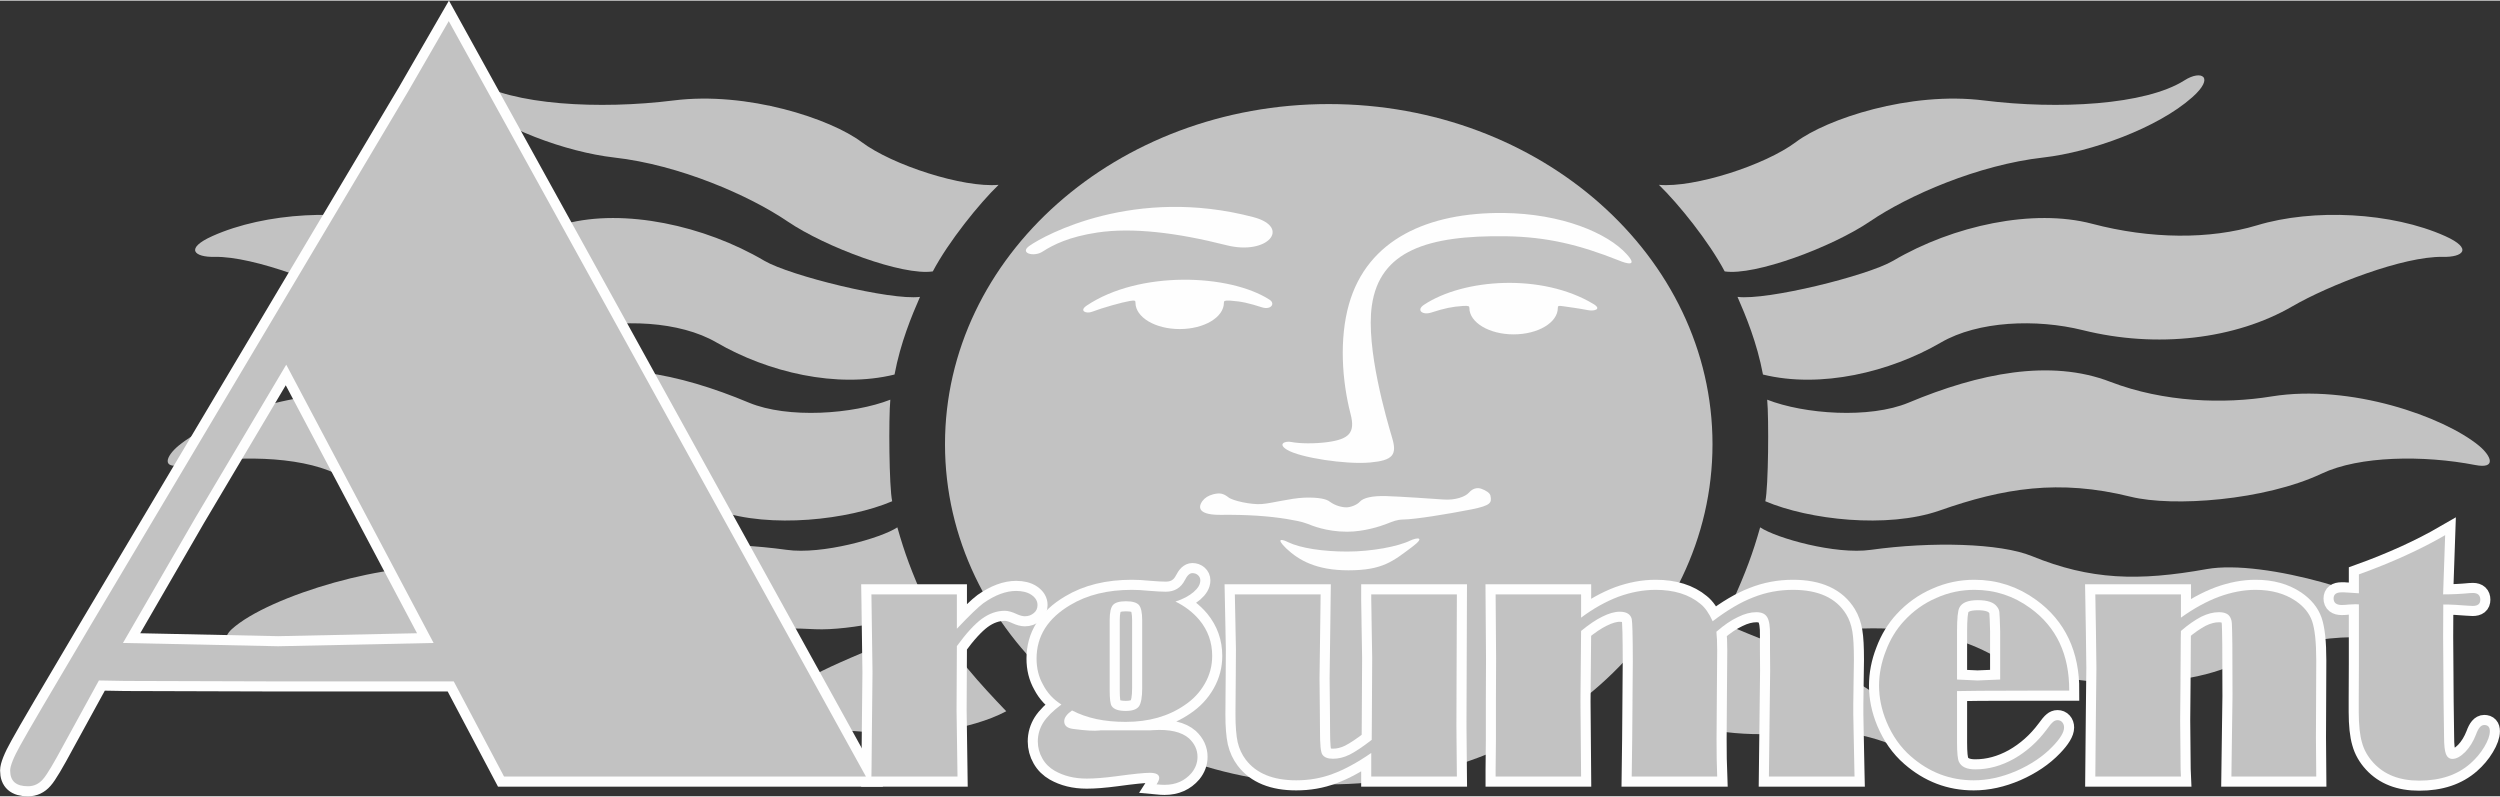
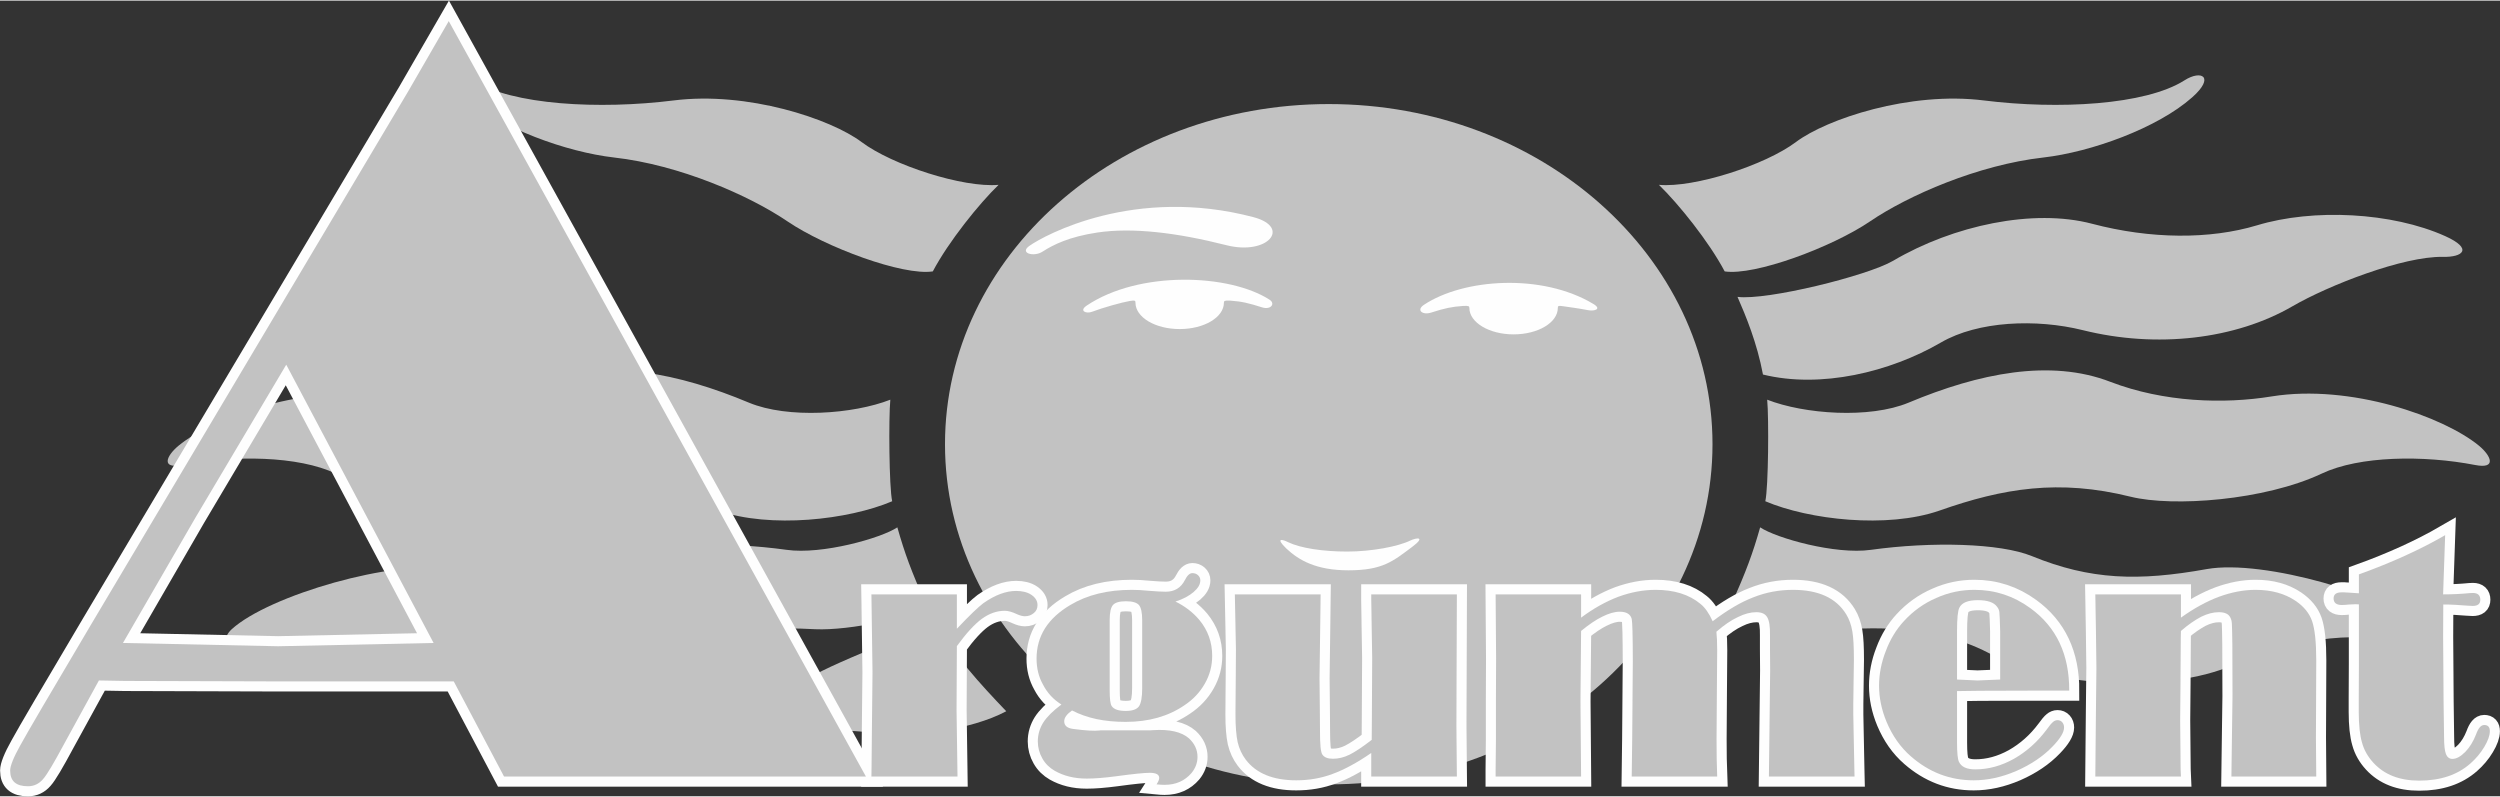
<svg xmlns="http://www.w3.org/2000/svg" xml:space="preserve" width="160px" height="51px" version="1.1" style="shape-rendering:geometricPrecision; text-rendering:geometricPrecision; image-rendering:optimizeQuality; fill-rule:evenodd; clip-rule:evenodd" viewBox="0 0 160 50.92">
  <rect x="0" y="0" width="160" height="50.92" fill="#333333" stroke="none" />
  <defs>
    <style type="text/css">
   
    .str0 {stroke:#FEFEFE;stroke-width:1.29}
    .fil1 {fill:none;fill-rule:nonzero}
    .fil0 {fill:#C2C2C2}
    .fil3 {fill:#FEFEFE;fill-rule:nonzero}
    .fil2 {fill:#C2C2C2;fill-rule:nonzero}
   
  </style>
  </defs>
  <g id="Слой_x0020_1">
    <g id="_2021080843920">
      <g>
        <g>
          <path class="fil0" d="M85.04 50.16c13.57,0 24.56,-9.74 24.56,-21.77 0,-12.02 -10.99,-21.77 -24.56,-21.77 -13.57,0 -24.56,9.75 -24.56,21.77 0,12.03 10.99,21.77 24.56,21.77z" />
        </g>
        <path class="fil0" d="M106.17 11.79c2.27,0.2 6.8,-1.26 8.77,-2.74 1.97,-1.48 7.3,-3.26 12.04,-2.66 4.74,0.59 10.33,0.3 12.83,-1.29 1.08,-0.69 1.97,-0.22 0.49,1.09 -2.22,1.97 -6.47,3.5 -9.52,3.85 -4.18,0.47 -8.66,2.43 -11.1,4.09 -2.45,1.66 -7.38,3.49 -9.3,3.2 -1.01,-1.91 -2.96,-4.33 -4.21,-5.54z" />
        <path class="fil0" d="M111.2 18.96c1.88,0.24 8.32,-1.35 9.96,-2.31 3.85,-2.27 8.98,-3.36 12.73,-2.37 3.75,0.99 7.54,1.01 10.56,0.1 3.6,-1.09 8.63,-0.84 12.04,0.69 1.8,0.81 1.14,1.36 -0.15,1.33 -2.52,-0.05 -7.31,1.82 -9.62,3.16 -3.65,2.12 -8.69,2.71 -13.42,1.53 -2.98,-0.74 -6.71,-0.59 -9.08,0.79 -3.27,1.9 -7.7,2.96 -11.39,2.05 -0.38,-2.03 -1.1,-3.76 -1.63,-4.97z" />
        <path class="fil0" d="M158.41 29.72c1.38,0.27 1.04,-0.57 0.25,-1.23 -2.27,-1.87 -8.24,-3.97 -13.27,-3.16 -3.06,0.5 -6.9,0.38 -10.32,-0.93 -3.85,-1.49 -8.43,-0.55 -12.92,1.33 -2.5,1.04 -6.67,0.74 -9.05,-0.19 0.11,1.17 0.08,5.61 -0.12,6.5 2.8,1.19 7.8,1.76 11.14,0.6 4.09,-1.44 7.65,-2.03 12.24,-0.89 2.71,0.67 8.58,0.24 12.23,-1.48 2.4,-1.14 6.52,-1.19 9.82,-0.55z" />
        <path class="fil0" d="M112.65 33.71c1.03,0.69 4.82,1.76 7.08,1.44 3.9,-0.54 8.28,-0.43 10.31,0.4 3.75,1.53 6.81,1.62 11.2,0.83 3.61,-0.64 11.61,1.67 14.01,3.85 0.55,0.5 0.65,1.32 -0.64,0.99 -3.45,-0.89 -7.4,-0.59 -11.64,1.28 -4.25,1.88 -11.84,1.38 -15.4,-0.59 -3.55,-1.97 -7.5,-1.78 -9.67,-1.68 -2.17,0.1 -6.41,-0.77 -7.1,-1.56 0.97,-2.19 1.37,-3.27 1.85,-4.96z" />
-         <path class="fil0" d="M123.03 47.19c0.73,0.94 0.08,1.57 -0.64,1.12 -2.15,-1.37 -5.18,-1.83 -8.09,-1.46 -2.62,0.32 -6.37,-0.17 -8.62,-1.37 1.71,-1.79 3.39,-3.62 4.5,-5.67 2.29,0.97 4.08,1.63 6.14,2.55 3.11,1.38 5.18,2.86 6.71,4.83z" />
        <path class="fil0" d="M63.91 11.79c-2.27,0.2 -6.8,-1.26 -8.77,-2.74 -1.97,-1.48 -7.3,-3.26 -12.04,-2.66 -4.74,0.59 -10.33,0.3 -12.83,-1.29 -1.08,-0.69 -1.97,-0.22 -0.49,1.09 2.22,1.97 6.47,3.5 9.52,3.85 4.18,0.47 8.66,2.43 11.1,4.09 2.45,1.66 7.38,3.49 9.3,3.2 1.01,-1.91 2.96,-4.33 4.21,-5.54z" />
-         <path class="fil0" d="M58.88 18.96c-1.88,0.24 -8.32,-1.35 -9.96,-2.31 -3.85,-2.27 -8.98,-3.36 -12.73,-2.37 -3.75,0.99 -7.54,1.01 -10.56,0.1 -3.6,-1.09 -8.63,-0.84 -12.04,0.69 -1.8,0.81 -1.14,1.36 0.15,1.33 2.52,-0.05 7.31,1.82 9.62,3.16 3.65,2.12 8.69,2.71 13.42,1.53 2.98,-0.74 6.71,-0.59 9.08,0.79 3.27,1.9 7.7,2.96 11.39,2.05 0.38,-2.03 1.1,-3.76 1.63,-4.97z" />
        <path class="fil0" d="M11.67 29.72c-1.38,0.27 -1.04,-0.57 -0.25,-1.23 2.27,-1.87 8.24,-3.97 13.27,-3.16 3.06,0.5 6.9,0.38 10.32,-0.93 3.85,-1.49 8.43,-0.55 12.92,1.33 2.5,1.04 6.67,0.74 9.05,-0.19 -0.11,1.17 -0.08,5.61 0.12,6.5 -2.8,1.19 -7.8,1.76 -11.14,0.6 -4.09,-1.44 -7.65,-2.03 -12.24,-0.89 -2.71,0.67 -8.58,0.24 -12.23,-1.48 -2.4,-1.14 -6.52,-1.19 -9.82,-0.55z" />
        <path class="fil0" d="M57.43 33.71c-1.03,0.69 -4.82,1.76 -7.08,1.44 -3.9,-0.54 -8.28,-0.43 -10.31,0.4 -3.75,1.53 -6.81,1.62 -11.2,0.83 -3.61,-0.64 -11.61,1.67 -14.01,3.85 -0.55,0.5 -0.65,1.32 0.64,0.99 3.45,-0.89 7.4,-0.59 11.64,1.28 4.25,1.88 11.84,1.38 15.4,-0.59 3.55,-1.97 7.5,-1.78 9.67,-1.68 2.17,0.1 6.41,-0.77 7.1,-1.56 -0.97,-2.19 -1.37,-3.27 -1.85,-4.96z" />
        <path class="fil0" d="M47.05 47.19c-0.73,0.94 -0.08,1.57 0.64,1.12 2.15,-1.37 5.18,-1.83 8.09,-1.46 2.62,0.32 6.37,-0.17 8.62,-1.37 -1.71,-1.79 -3.39,-3.62 -4.5,-5.67 -2.29,0.97 -4.08,1.63 -6.14,2.55 -3.11,1.38 -5.18,2.86 -6.71,4.83z" />
      </g>
    </g>
    <g>
      <path class="fil1 str0" d="M28.72 1.31l26.7 48.35 -23.16 0 -3.22 -6.09 -11.18 0 -9.86 -0.03 -1.67 -0.03 -2.22 4.05c-0.65,1.21 -1.1,1.98 -1.36,2.27 -0.26,0.3 -0.58,0.45 -0.96,0.45 -0.77,0 -1.14,-0.33 -1.14,-1.01 0,-0.28 0.21,-0.83 0.65,-1.61 0.43,-0.79 1.96,-3.4 4.57,-7.8l20.24 -34.03 2.61 -4.52zm-10.4 21.99l-5.8 9.77 -4.65 8.04 9.93 0.21 9.95 -0.21 -9.43 -17.81z" />
    </g>
    <g>
      <path id="1" class="fil1 str0" d="M61.24 41.31l-0.02 4.1 0.06 4.25 -5.51 0 0.01 -0.59 0.02 -2.18 0.04 -3.91 -0.06 -4.36 -0.01 -0.62 5.47 0 0 2.2c0.82,-0.87 1.39,-1.41 1.7,-1.64 0.74,-0.52 1.44,-0.78 2.09,-0.78 0.4,0 0.73,0.08 0.98,0.25 0.26,0.18 0.39,0.39 0.39,0.65 0,0.21 -0.07,0.38 -0.23,0.51 -0.16,0.14 -0.35,0.21 -0.58,0.21 -0.15,0 -0.32,-0.05 -0.5,-0.13 -0.32,-0.15 -0.57,-0.22 -0.78,-0.22 -0.51,0 -1,0.17 -1.48,0.52 -0.47,0.35 -1,0.93 -1.59,1.74z" />
    </g>
    <g>
      <path id="2" class="fil1 str0" d="M75.23 38.46c0.61,0.3 1.12,0.69 1.54,1.19 0.54,0.66 0.81,1.42 0.81,2.29 0,0.62 -0.15,1.21 -0.47,1.77 -0.31,0.55 -0.75,1.02 -1.31,1.39 -1.04,0.71 -2.29,1.06 -3.76,1.06 -0.68,0 -1.3,-0.06 -1.87,-0.18 -0.57,-0.12 -1.09,-0.31 -1.56,-0.55 -0.33,0.23 -0.5,0.46 -0.5,0.69 0,0.28 0.19,0.44 0.56,0.49 0.82,0.11 1.39,0.14 1.7,0.1l0.06 -0.01 3.2 0 0.16 -0.01c1.07,-0.07 1.83,0.11 2.31,0.53 0.36,0.34 0.54,0.73 0.54,1.18 0,0.38 -0.13,0.72 -0.38,1.03 -0.43,0.5 -1,0.76 -1.73,0.76 -0.13,0 -0.3,-0.01 -0.51,-0.03 0.11,-0.17 0.17,-0.31 0.17,-0.41 0,-0.22 -0.2,-0.33 -0.6,-0.33 -0.34,0 -1.06,0.07 -2.15,0.22 -0.76,0.1 -1.39,0.15 -1.89,0.15 -0.79,0 -1.47,-0.17 -2.05,-0.5 -0.33,-0.19 -0.6,-0.45 -0.79,-0.79 -0.19,-0.33 -0.29,-0.7 -0.29,-1.09 0,-0.44 0.12,-0.84 0.35,-1.21 0.23,-0.36 0.62,-0.75 1.16,-1.15 -0.51,-0.32 -0.9,-0.74 -1.17,-1.26 -0.29,-0.51 -0.42,-1.07 -0.42,-1.68 0,-1.44 0.72,-2.58 2.16,-3.43 1.08,-0.65 2.39,-0.97 3.94,-0.97 0.34,0 0.7,0.02 1.07,0.06 0.5,0.04 0.87,0.06 1.1,0.06 0.56,0 0.97,-0.25 1.22,-0.74 0.15,-0.3 0.31,-0.45 0.48,-0.45 0.14,0 0.26,0.04 0.36,0.13 0.1,0.09 0.15,0.2 0.15,0.33 0,0.26 -0.14,0.5 -0.43,0.75 -0.28,0.24 -0.66,0.45 -1.16,0.61zm-4.21 1.17l0 4.52c0,0.54 0.04,0.87 0.13,1 0.14,0.21 0.44,0.31 0.9,0.31 0.42,0 0.7,-0.1 0.84,-0.29 0.14,-0.2 0.21,-0.59 0.21,-1.16l0 -4.36c0,-0.48 -0.07,-0.81 -0.21,-0.97 -0.14,-0.16 -0.42,-0.24 -0.83,-0.24 -0.41,0 -0.69,0.08 -0.83,0.24 -0.14,0.16 -0.21,0.48 -0.21,0.95z" />
    </g>
    <g>
      <path id="3" class="fil1 str0" d="M93.24 38l-0.03 8.39 0.03 3.27 -5.48 0 0 -1.51c-0.9,0.62 -1.73,1.07 -2.47,1.34 -0.74,0.28 -1.52,0.41 -2.33,0.41 -1.48,0 -2.56,-0.44 -3.23,-1.32 -0.25,-0.33 -0.42,-0.7 -0.52,-1.12 -0.09,-0.42 -0.14,-1.01 -0.14,-1.78l0.02 -2.5 0.01 -1.67 -0.07 -3.51 5.49 0 -0.07 5.37 0.02 2.03 0.01 1.37c0,0.82 0.04,1.31 0.15,1.48 0.12,0.18 0.34,0.27 0.68,0.27 0.34,0 0.69,-0.08 1.06,-0.26 0.36,-0.18 0.84,-0.5 1.42,-0.95l0.01 -1.41 0.02 -3.82 -0.06 -3.75 0 -0.33 5.48 0z" />
    </g>
    <g>
      <path id="4" class="fil1 str0" d="M109.61 39.72c0.93,-0.71 1.79,-1.22 2.6,-1.53 0.8,-0.32 1.65,-0.48 2.54,-0.48 1.63,0 2.77,0.52 3.41,1.57 0.19,0.31 0.32,0.68 0.39,1.09 0.07,0.41 0.1,1.01 0.1,1.82l-0.04 2.82 0 0.66 0.07 3.55 0.01 0.44 -5.48 0 0.04 -3.38 0.04 -3.4 -0.01 -1.37c0,-0.51 0,-0.8 0,-0.89 0.01,-0.56 -0.05,-0.95 -0.18,-1.16 -0.13,-0.22 -0.36,-0.32 -0.7,-0.32 -0.35,0 -0.75,0.1 -1.17,0.31 -0.43,0.2 -0.89,0.51 -1.38,0.94 0.03,0.27 0.05,0.67 0.05,1.19l-0.02 2.67 -0.02 3.01c0,0.88 0.01,1.68 0.04,2.4l-5.47 0 0.03 -2.33 0.04 -5.02c0,-1.65 -0.03,-2.57 -0.07,-2.74 -0.08,-0.3 -0.33,-0.46 -0.77,-0.46 -0.33,0 -0.7,0.11 -1.1,0.31 -0.42,0.2 -0.87,0.51 -1.37,0.92l-0.04 4.52 0.04 4.8 -5.47 0 0 -0.43 0.02 -1.94 0 -2.65 0.01 -2.56 -0.03 -4.08 5.47 0 0 1.49c0.8,-0.6 1.6,-1.04 2.39,-1.34 0.8,-0.29 1.59,-0.44 2.38,-0.44 1.19,0 2.15,0.3 2.87,0.9 0.29,0.23 0.55,0.6 0.78,1.11z" />
    </g>
    <g>
      <path id="5" class="fil1 str0" d="M125.25 44.19l0 3.3c0,0.65 0.04,1.05 0.12,1.22 0.15,0.33 0.5,0.49 1.05,0.49 0.83,0 1.65,-0.22 2.46,-0.67 0.81,-0.46 1.51,-1.08 2.1,-1.87 0.19,-0.27 0.33,-0.43 0.42,-0.5 0.08,-0.07 0.18,-0.11 0.28,-0.11 0.12,0 0.22,0.04 0.3,0.13 0.08,0.09 0.12,0.2 0.12,0.34 0,0.3 -0.24,0.7 -0.72,1.2 -0.62,0.65 -1.4,1.17 -2.33,1.58 -0.93,0.4 -1.84,0.6 -2.73,0.6 -1.52,0 -2.85,-0.51 -4.02,-1.53 -0.68,-0.59 -1.19,-1.33 -1.56,-2.21 -0.32,-0.77 -0.48,-1.54 -0.48,-2.31 0,-0.74 0.14,-1.48 0.43,-2.22 0.28,-0.75 0.67,-1.39 1.17,-1.93 0.58,-0.63 1.27,-1.13 2.06,-1.47 0.78,-0.35 1.59,-0.52 2.44,-0.52 1.32,0 2.51,0.39 3.58,1.17 1.67,1.21 2.5,2.97 2.49,5.28l-2.5 0 -3.21 0.01 -1.47 0.02zm2.76 -0.74l0 -3.1c-0.02,-0.67 -0.03,-1.07 -0.05,-1.2 -0.01,-0.13 -0.06,-0.25 -0.15,-0.36 -0.2,-0.28 -0.61,-0.42 -1.23,-0.42 -0.63,0 -1.02,0.16 -1.18,0.48 -0.1,0.19 -0.15,0.69 -0.15,1.5l0 3.1 1.31 0.06 1.45 -0.06z" />
    </g>
    <g>
      <path id="6" class="fil1 str0" d="M139.58 38l0 1.49c0.83,-0.6 1.64,-1.04 2.44,-1.34 0.8,-0.29 1.57,-0.44 2.33,-0.44 1.01,0 1.86,0.23 2.56,0.7 0.52,0.35 0.88,0.78 1.06,1.29 0.18,0.52 0.27,1.36 0.27,2.53l-0.02 4.94 0.02 2.49 -5.43 0 0.04 -2.97 0.03 -2.17 -0.01 -3.29c-0.01,-0.76 -0.02,-1.22 -0.03,-1.36 -0.01,-0.15 -0.04,-0.28 -0.1,-0.39 -0.11,-0.23 -0.36,-0.34 -0.73,-0.34 -0.35,0 -0.72,0.09 -1.13,0.29 -0.4,0.21 -0.84,0.51 -1.3,0.91l-0.01 0.44 -0.02 2.99 -0.02 2.3 0.03 3.13 0.02 0.46 -5.48 0 0.04 -4.19 0.03 -2.76 -0.03 -2.39 -0.04 -2.32 5.48 0z" />
    </g>
    <g>
      <path id="7" class="fil1 str0" d="M156.49 34.21l-0.12 3.46 -0.01 0.33c0.62,0 1.18,-0.03 1.69,-0.08 0.08,0 0.16,-0.01 0.22,-0.01 0.31,0 0.47,0.15 0.47,0.43 0,0.27 -0.16,0.4 -0.49,0.4 -0.1,0 -0.22,-0.01 -0.37,-0.02 -0.56,-0.04 -0.96,-0.07 -1.2,-0.07l-0.31 0 -0.01 2.08 0.03 4.17 0.03 2.23c0,0.52 0.04,0.88 0.12,1.09 0.08,0.2 0.22,0.31 0.41,0.31 0.26,0 0.53,-0.15 0.83,-0.45 0.29,-0.3 0.51,-0.67 0.68,-1.1 0.15,-0.42 0.32,-0.62 0.53,-0.62 0.24,0 0.36,0.13 0.36,0.4 0,0.27 -0.12,0.61 -0.36,1.01 -0.24,0.4 -0.54,0.75 -0.88,1.05 -0.84,0.74 -1.93,1.1 -3.28,1.1 -1.26,0 -2.23,-0.38 -2.93,-1.14 -0.35,-0.38 -0.6,-0.81 -0.73,-1.29 -0.14,-0.47 -0.21,-1.13 -0.21,-1.97l0 -0.8 0.01 -2.25 0 -3.83c-0.1,0 -0.17,-0.01 -0.21,-0.01 -0.07,0 -0.22,0.01 -0.43,0.02 -0.18,0.02 -0.33,0.03 -0.45,0.03 -0.35,0 -0.53,-0.14 -0.53,-0.42 0,-0.26 0.17,-0.39 0.51,-0.39 0.15,0 0.27,0 0.33,0.01l0.78 0.05 0 -1.21c2.11,-0.76 3.95,-1.6 5.52,-2.51z" />
    </g>
    <path id="8" class="fil2" d="M28.72 1.31l26.7 48.35 -23.16 0 -3.22 -6.09 -11.18 0 -9.86 -0.03 -1.67 -0.03 -2.22 4.05c-0.65,1.21 -1.1,1.98 -1.36,2.27 -0.26,0.3 -0.58,0.45 -0.96,0.45 -0.77,0 -1.14,-0.33 -1.14,-1.01 0,-0.28 0.21,-0.83 0.65,-1.61 0.43,-0.79 1.96,-3.4 4.57,-7.8l20.24 -34.03 2.61 -4.52zm-10.4 21.99l-5.8 9.77 -4.65 8.04 9.93 0.21 9.95 -0.21 -9.43 -17.81z" />
    <path id="9" class="fil2" d="M61.24 41.31l-0.02 4.1 0.06 4.25 -5.51 0 0.01 -0.59 0.02 -2.18 0.04 -3.91 -0.06 -4.36 -0.01 -0.62 5.47 0 0 2.2c0.82,-0.87 1.39,-1.41 1.7,-1.64 0.74,-0.52 1.44,-0.78 2.09,-0.78 0.4,0 0.73,0.08 0.98,0.25 0.26,0.18 0.39,0.39 0.39,0.65 0,0.21 -0.07,0.38 -0.23,0.51 -0.16,0.14 -0.35,0.21 -0.58,0.21 -0.15,0 -0.32,-0.05 -0.5,-0.13 -0.32,-0.15 -0.57,-0.22 -0.78,-0.22 -0.51,0 -1,0.17 -1.48,0.52 -0.47,0.35 -1,0.93 -1.59,1.74z" />
    <path id="10" class="fil2" d="M75.23 38.46c0.61,0.3 1.12,0.69 1.54,1.19 0.54,0.66 0.81,1.42 0.81,2.29 0,0.62 -0.15,1.21 -0.47,1.77 -0.31,0.55 -0.75,1.02 -1.31,1.39 -1.04,0.71 -2.29,1.06 -3.76,1.06 -0.68,0 -1.3,-0.06 -1.87,-0.18 -0.57,-0.12 -1.09,-0.31 -1.56,-0.55 -0.33,0.23 -0.5,0.46 -0.5,0.69 0,0.28 0.19,0.44 0.56,0.49 0.82,0.11 1.39,0.14 1.7,0.1l0.06 -0.01 3.2 0 0.16 -0.01c1.07,-0.07 1.83,0.11 2.31,0.53 0.36,0.34 0.54,0.73 0.54,1.18 0,0.38 -0.13,0.72 -0.38,1.03 -0.43,0.5 -1,0.76 -1.73,0.76 -0.13,0 -0.3,-0.01 -0.51,-0.03 0.11,-0.17 0.17,-0.31 0.17,-0.41 0,-0.22 -0.2,-0.33 -0.6,-0.33 -0.34,0 -1.06,0.07 -2.15,0.22 -0.76,0.1 -1.39,0.15 -1.89,0.15 -0.79,0 -1.47,-0.17 -2.05,-0.5 -0.33,-0.19 -0.6,-0.45 -0.79,-0.79 -0.19,-0.33 -0.29,-0.7 -0.29,-1.09 0,-0.44 0.12,-0.84 0.35,-1.21 0.23,-0.36 0.62,-0.75 1.16,-1.15 -0.51,-0.32 -0.9,-0.74 -1.17,-1.26 -0.29,-0.51 -0.42,-1.07 -0.42,-1.68 0,-1.44 0.72,-2.58 2.16,-3.43 1.08,-0.65 2.39,-0.97 3.94,-0.97 0.34,0 0.7,0.02 1.07,0.06 0.5,0.04 0.87,0.06 1.1,0.06 0.56,0 0.97,-0.25 1.22,-0.74 0.15,-0.3 0.31,-0.45 0.48,-0.45 0.14,0 0.26,0.04 0.36,0.13 0.1,0.09 0.15,0.2 0.15,0.33 0,0.26 -0.14,0.5 -0.43,0.75 -0.28,0.24 -0.66,0.45 -1.16,0.61zm-4.21 1.17l0 4.52c0,0.54 0.04,0.87 0.13,1 0.14,0.21 0.44,0.31 0.9,0.31 0.42,0 0.7,-0.1 0.84,-0.29 0.14,-0.2 0.21,-0.59 0.21,-1.16l0 -4.36c0,-0.48 -0.07,-0.81 -0.21,-0.97 -0.14,-0.16 -0.42,-0.24 -0.83,-0.24 -0.41,0 -0.69,0.08 -0.83,0.24 -0.14,0.16 -0.21,0.48 -0.21,0.95z" />
    <path id="11" class="fil2" d="M93.24 38l-0.03 8.39 0.03 3.27 -5.48 0 0 -1.51c-0.9,0.62 -1.73,1.07 -2.47,1.34 -0.74,0.28 -1.52,0.41 -2.33,0.41 -1.48,0 -2.56,-0.44 -3.23,-1.32 -0.25,-0.33 -0.42,-0.7 -0.52,-1.12 -0.09,-0.42 -0.14,-1.01 -0.14,-1.78l0.02 -2.5 0.01 -1.67 -0.07 -3.51 5.49 0 -0.07 5.37 0.02 2.03 0.01 1.37c0,0.82 0.04,1.31 0.15,1.48 0.12,0.18 0.34,0.27 0.68,0.27 0.34,0 0.69,-0.08 1.06,-0.26 0.36,-0.18 0.84,-0.5 1.42,-0.95l0.01 -1.41 0.02 -3.82 -0.06 -3.75 0 -0.33 5.48 0z" />
    <path id="12" class="fil2" d="M109.61 39.72c0.93,-0.71 1.79,-1.22 2.6,-1.53 0.8,-0.32 1.65,-0.48 2.54,-0.48 1.63,0 2.77,0.52 3.41,1.57 0.19,0.31 0.32,0.68 0.39,1.09 0.07,0.41 0.1,1.01 0.1,1.82l-0.04 2.82 0 0.66 0.07 3.55 0.01 0.44 -5.48 0 0.04 -3.38 0.04 -3.4 -0.01 -1.37c0,-0.51 0,-0.8 0,-0.89 0.01,-0.56 -0.05,-0.95 -0.18,-1.16 -0.13,-0.22 -0.36,-0.32 -0.7,-0.32 -0.35,0 -0.75,0.1 -1.17,0.31 -0.43,0.2 -0.89,0.51 -1.38,0.94 0.03,0.27 0.05,0.67 0.05,1.19l-0.02 2.67 -0.02 3.01c0,0.88 0.01,1.68 0.04,2.4l-5.47 0 0.03 -2.33 0.04 -5.02c0,-1.65 -0.03,-2.57 -0.07,-2.74 -0.08,-0.3 -0.33,-0.46 -0.77,-0.46 -0.33,0 -0.7,0.11 -1.1,0.31 -0.42,0.2 -0.87,0.51 -1.37,0.92l-0.04 4.52 0.04 4.8 -5.47 0 0 -0.43 0.02 -1.94 0 -2.65 0.01 -2.56 -0.03 -4.08 5.47 0 0 1.49c0.8,-0.6 1.6,-1.04 2.39,-1.34 0.8,-0.29 1.59,-0.44 2.38,-0.44 1.19,0 2.15,0.3 2.87,0.9 0.29,0.23 0.55,0.6 0.78,1.11z" />
    <path id="13" class="fil2" d="M125.25 44.19l0 3.3c0,0.65 0.04,1.05 0.12,1.22 0.15,0.33 0.5,0.49 1.05,0.49 0.83,0 1.65,-0.22 2.46,-0.67 0.81,-0.46 1.51,-1.08 2.1,-1.87 0.19,-0.27 0.33,-0.43 0.42,-0.5 0.08,-0.07 0.18,-0.11 0.28,-0.11 0.12,0 0.22,0.04 0.3,0.13 0.08,0.09 0.12,0.2 0.12,0.34 0,0.3 -0.24,0.7 -0.72,1.2 -0.62,0.65 -1.4,1.17 -2.33,1.58 -0.93,0.4 -1.84,0.6 -2.73,0.6 -1.52,0 -2.85,-0.51 -4.02,-1.53 -0.68,-0.59 -1.19,-1.33 -1.56,-2.21 -0.32,-0.77 -0.48,-1.54 -0.48,-2.31 0,-0.74 0.14,-1.48 0.43,-2.22 0.28,-0.75 0.67,-1.39 1.17,-1.93 0.58,-0.63 1.27,-1.13 2.06,-1.47 0.78,-0.35 1.59,-0.52 2.44,-0.52 1.32,0 2.51,0.39 3.58,1.17 1.67,1.21 2.5,2.97 2.49,5.28l-2.5 0 -3.21 0.01 -1.47 0.02zm2.76 -0.74l0 -3.1c-0.02,-0.67 -0.03,-1.07 -0.05,-1.2 -0.01,-0.13 -0.06,-0.25 -0.15,-0.36 -0.2,-0.28 -0.61,-0.42 -1.23,-0.42 -0.63,0 -1.02,0.16 -1.18,0.48 -0.1,0.19 -0.15,0.69 -0.15,1.5l0 3.1 1.31 0.06 1.45 -0.06z" />
    <path id="14" class="fil2" d="M139.58 38l0 1.49c0.83,-0.6 1.64,-1.04 2.44,-1.34 0.8,-0.29 1.57,-0.44 2.33,-0.44 1.01,0 1.86,0.23 2.56,0.7 0.52,0.35 0.88,0.78 1.06,1.29 0.18,0.52 0.27,1.36 0.27,2.53l-0.02 4.94 0.02 2.49 -5.43 0 0.04 -2.97 0.03 -2.17 -0.01 -3.29c-0.01,-0.76 -0.02,-1.22 -0.03,-1.36 -0.01,-0.15 -0.04,-0.28 -0.1,-0.39 -0.11,-0.23 -0.36,-0.34 -0.73,-0.34 -0.35,0 -0.72,0.09 -1.13,0.29 -0.4,0.21 -0.84,0.51 -1.3,0.91l-0.01 0.44 -0.02 2.99 -0.02 2.3 0.03 3.13 0.02 0.46 -5.48 0 0.04 -4.19 0.03 -2.76 -0.03 -2.39 -0.04 -2.32 5.48 0z" />
    <path id="15" class="fil2" d="M156.49 34.21l-0.12 3.46 -0.01 0.33c0.62,0 1.18,-0.03 1.69,-0.08 0.08,0 0.16,-0.01 0.22,-0.01 0.31,0 0.47,0.15 0.47,0.43 0,0.27 -0.16,0.4 -0.49,0.4 -0.1,0 -0.22,-0.01 -0.37,-0.02 -0.56,-0.04 -0.96,-0.07 -1.2,-0.07l-0.31 0 -0.01 2.08 0.03 4.17 0.03 2.23c0,0.52 0.04,0.88 0.12,1.09 0.08,0.2 0.22,0.31 0.41,0.31 0.26,0 0.53,-0.15 0.83,-0.45 0.29,-0.3 0.51,-0.67 0.68,-1.1 0.15,-0.42 0.32,-0.62 0.53,-0.62 0.24,0 0.36,0.13 0.36,0.4 0,0.27 -0.12,0.61 -0.36,1.01 -0.24,0.4 -0.54,0.75 -0.88,1.05 -0.84,0.74 -1.93,1.1 -3.28,1.1 -1.26,0 -2.23,-0.38 -2.93,-1.14 -0.35,-0.38 -0.6,-0.81 -0.73,-1.29 -0.14,-0.47 -0.21,-1.13 -0.21,-1.97l0 -0.8 0.01 -2.25 0 -3.83c-0.1,0 -0.17,-0.01 -0.21,-0.01 -0.07,0 -0.22,0.01 -0.43,0.02 -0.18,0.02 -0.33,0.03 -0.45,0.03 -0.35,0 -0.53,-0.14 -0.53,-0.42 0,-0.26 0.17,-0.39 0.51,-0.39 0.15,0 0.27,0 0.33,0.01l0.78 0.05 0 -1.21c2.11,-0.76 3.95,-1.6 5.52,-2.51z" />
    <g>
      <g>
-         <path class="fil3" d="M82.66 28.25c-0.43,-0.09 -0.91,0.13 -0.28,0.5 0.82,0.5 3.77,0.95 5.3,0.81 1.47,-0.13 1.75,-0.49 1.41,-1.6 -0.33,-1.12 -1.69,-5.71 -1.29,-8.45 0.5,-3.49 3.55,-4.5 8.58,-4.43 2.64,0.04 4.71,0.55 7.23,1.55 0.5,0.21 1.24,0.41 0.5,-0.4 -1.22,-1.35 -4.14,-2.6 -7.9,-2.64 -4.77,-0.04 -8.69,1.65 -9.88,5.85 -0.62,2.2 -0.45,4.87 0.11,7.03 0.31,1.19 -0.11,1.59 -1.44,1.78 -0.86,0.12 -1.83,0.1 -2.34,0z" />
        <g>
          <path class="fil3" d="M94.04 19.67c0,0.93 1.27,1.69 2.83,1.69 1.57,0 2.83,-0.76 2.83,-1.69 0,-0.13 0.03,-0.16 0.35,-0.11 0.54,0.08 0.96,0.13 1.58,0.25 0.43,0.08 0.9,-0.07 0.34,-0.4 -3.28,-1.97 -8.3,-1.63 -10.84,0.06 -0.51,0.34 -0.09,0.68 0.48,0.49 0.84,-0.27 1.3,-0.37 2.03,-0.42 0.37,-0.02 0.4,0.02 0.4,0.13z" />
        </g>
        <path class="fil3" d="M70.24 14.84c2.22,-0.33 5.05,0 8.24,0.81 2.65,0.68 4.18,-1.14 1.75,-1.79 -7.61,-2.01 -13.38,1.15 -14.34,1.83 -0.68,0.47 0.28,0.74 0.84,0.37 0.68,-0.44 1.7,-0.95 3.51,-1.22z" />
        <g>
          <path class="fil3" d="M78.33 19.33c0,0.94 -1.27,1.69 -2.83,1.69 -1.56,0 -2.83,-0.75 -2.83,-1.69 0,-0.13 -0.03,-0.16 -0.35,-0.11 -0.53,0.09 -1.77,0.44 -2.42,0.69 -0.38,0.15 -0.87,-0.05 -0.34,-0.4 3.33,-2.23 9.09,-2.04 11.69,-0.37 0.39,0.25 0.09,0.67 -0.48,0.49 -0.85,-0.27 -1.3,-0.38 -2.04,-0.43 -0.36,-0.02 -0.4,0.02 -0.4,0.13z" />
        </g>
        <path class="fil3" d="M86.3 36.46c-2.04,0 -3.16,-0.63 -3.97,-1.39 -0.73,-0.71 -0.26,-0.6 0.11,-0.41 0.79,0.38 2.22,0.6 3.78,0.6 1.55,0 3.26,-0.32 4.05,-0.71 0.41,-0.19 0.99,-0.25 0.11,0.41 -1.23,0.92 -1.89,1.5 -4.08,1.5z" />
-         <path class="fil3" d="M86.17 32.43c-0.3,0 -0.72,-0.11 -1.06,-0.36 -0.21,-0.17 -0.7,-0.29 -1.63,-0.26 -0.94,0.04 -2.06,0.36 -2.74,0.41 -0.68,0.05 -1.87,-0.22 -2.12,-0.43 -0.32,-0.25 -0.54,-0.3 -0.96,-0.2 -0.34,0.09 -0.55,0.23 -0.71,0.44 -0.36,0.51 -0.08,0.89 1.16,0.88 1.75,-0.02 3.11,0.08 4.27,0.27 0.4,0.07 0.9,0.15 1.29,0.3 0.28,0.11 1.21,0.51 2.55,0.51 1.07,0 2.14,-0.35 2.54,-0.51 0.39,-0.15 0.62,-0.26 1.04,-0.27 0.76,-0.01 2.8,-0.34 4.38,-0.65 1.23,-0.25 1.3,-0.42 1.21,-0.87 -0.03,-0.18 -0.3,-0.35 -0.59,-0.45 -0.26,-0.09 -0.54,-0.03 -0.79,0.25 -0.24,0.27 -0.88,0.49 -1.61,0.44 -0.68,-0.05 -2.74,-0.19 -3.67,-0.22 -0.93,-0.03 -1.49,0.12 -1.7,0.36 -0.19,0.21 -0.6,0.36 -0.86,0.36z" />
      </g>
    </g>
  </g>
</svg>